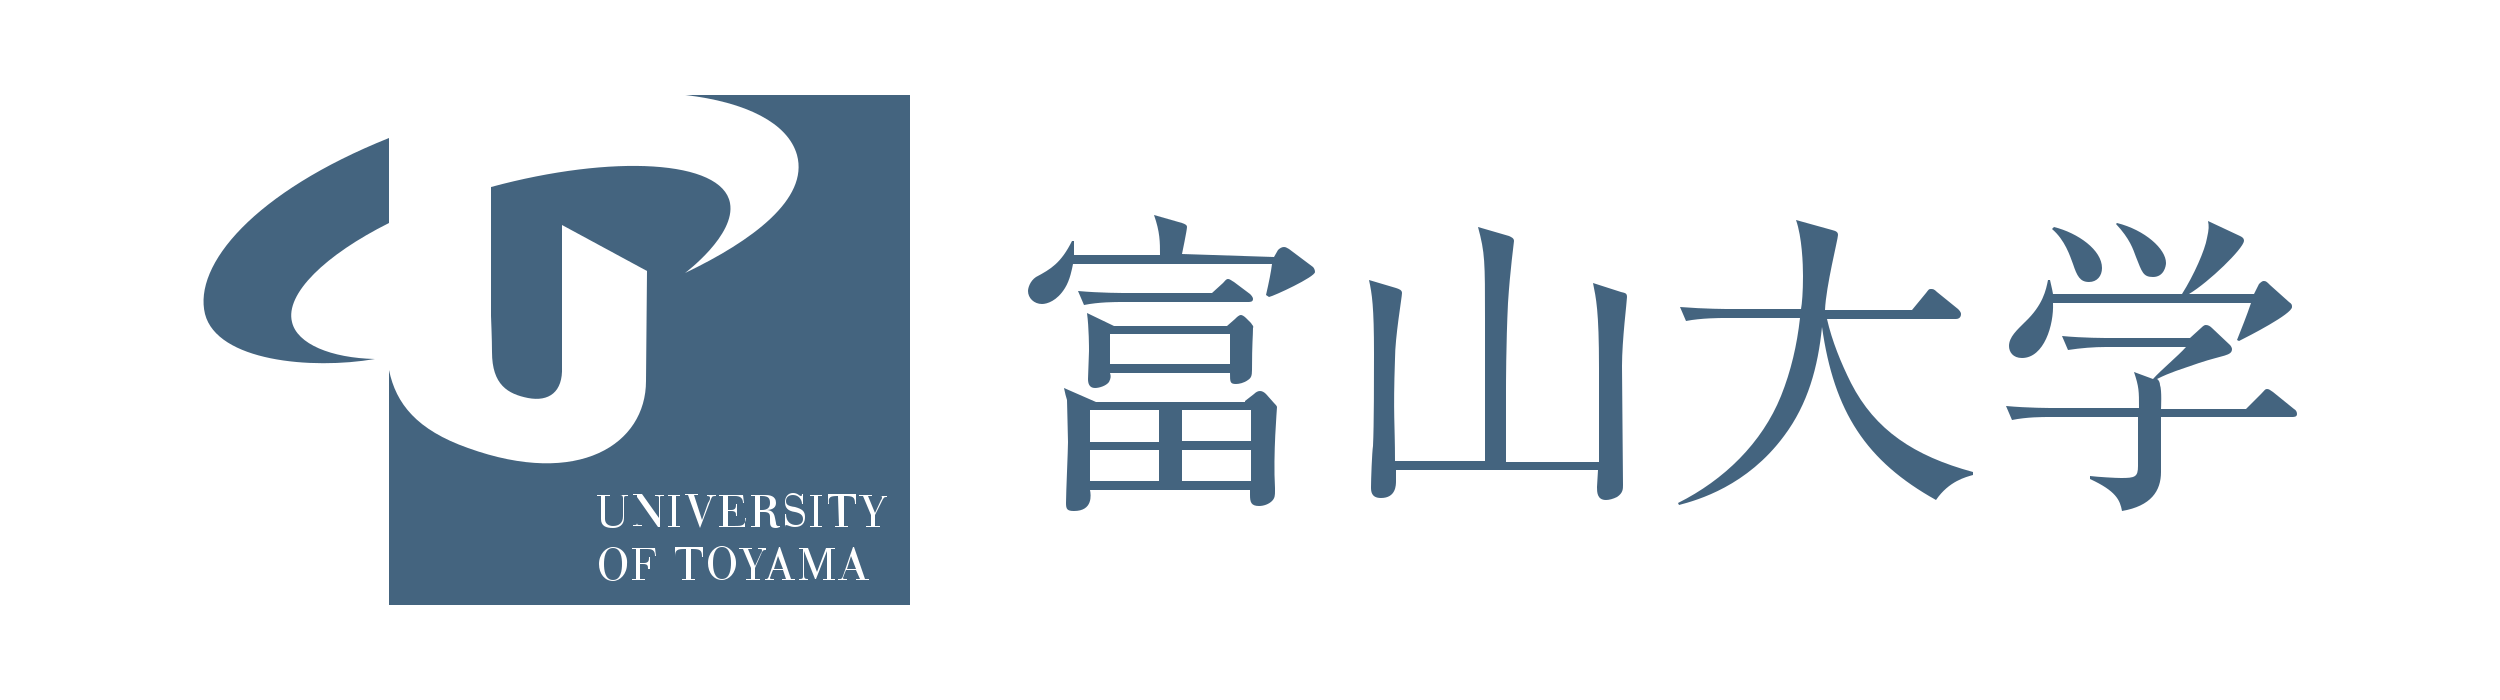
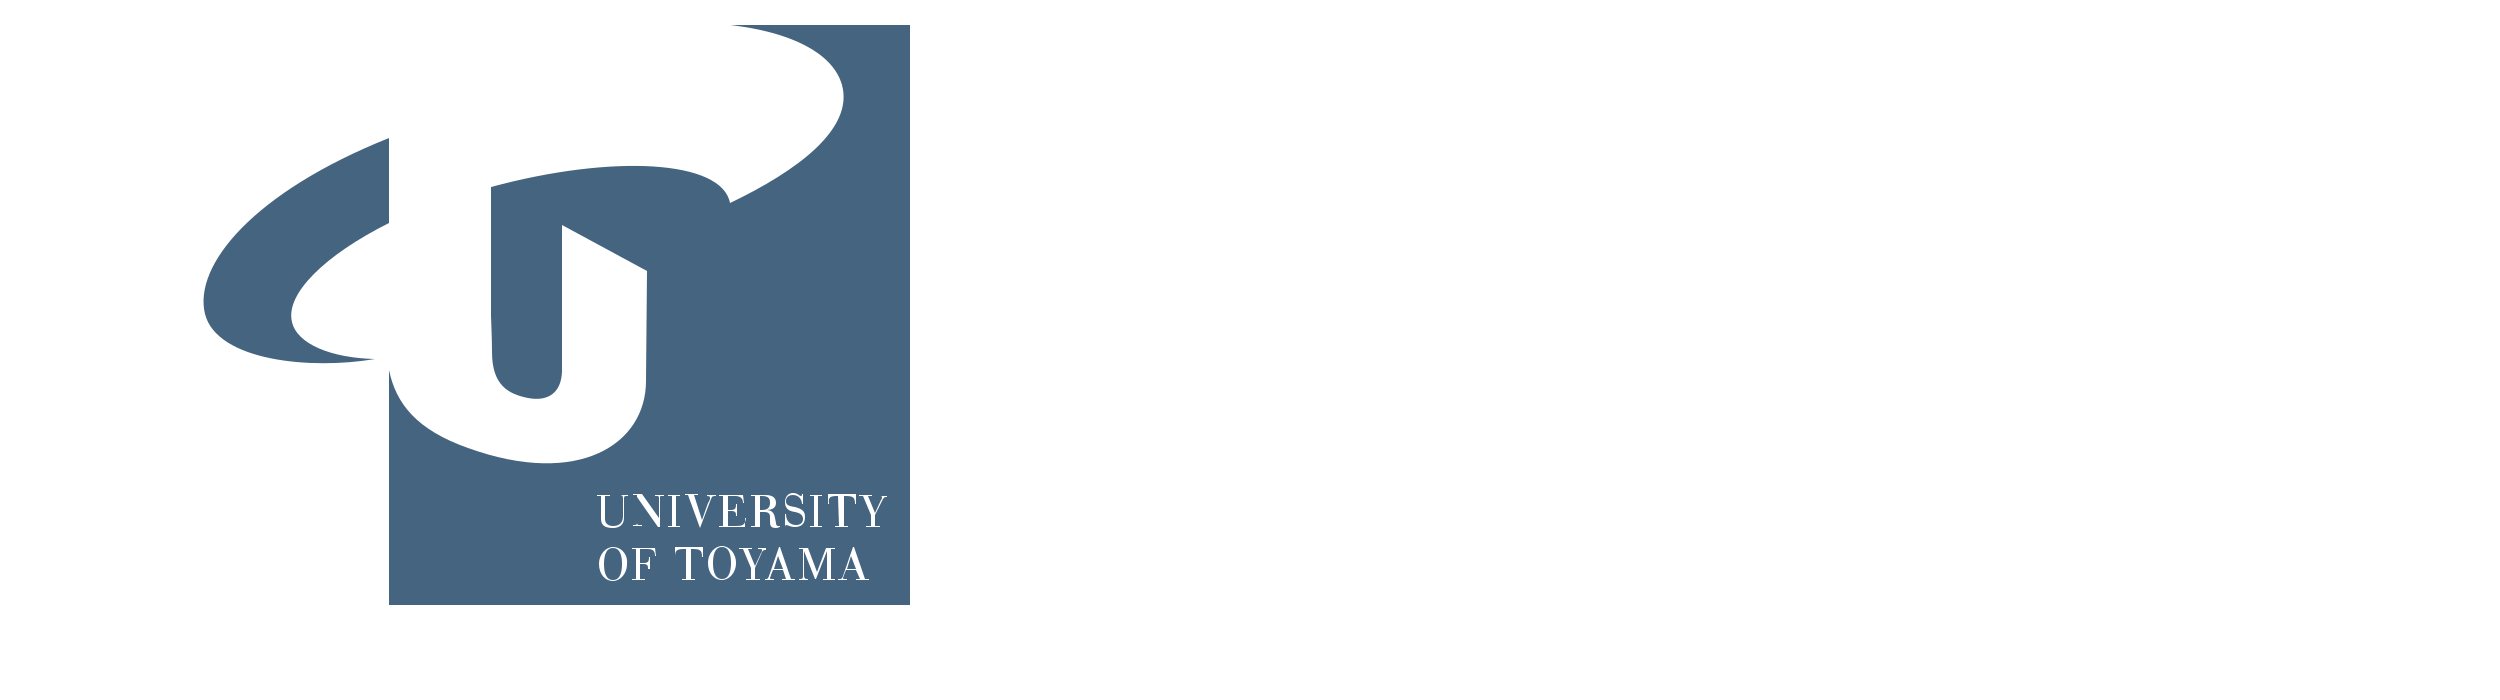
<svg xmlns="http://www.w3.org/2000/svg" version="1.1" id="レイヤー_1" x="0px" y="0px" viewBox="0 0 250 70" style="enable-background:new 0 0 250 70;" xml:space="preserve">
  <style type="text/css">
	.st0{fill:#FFFFFF;}
	.st1{fill:#44647F;}
</style>
-   <rect class="st0" width="250" height="70" />
  <g>
-     <path class="st1" d="M127.4,25.7l0.4-0.7c0.2-0.2,0.4-0.3,0.6-0.3c0.2,0,0.3,0.1,0.5,0.2l2.4,1.8c0.1,0.1,0.2,0.3,0.2,0.5   c0,0.5-4.1,2.4-4.6,2.5l-0.3-0.2c0.3-1.3,0.5-2.3,0.6-3.1l-19.9,0c-0.1,0.5-0.3,1.6-0.8,2.4c-0.8,1.3-1.8,1.6-2.3,1.6   c-0.8,0-1.4-0.6-1.4-1.3c0-0.3,0.2-1,0.8-1.4c1.5-0.8,2.5-1.4,3.6-3.6h0.2c0,0.5,0,0.9,0,1.4h8.6c0-1.3,0-2.3-0.6-4l2.8,0.8   c0.3,0.1,0.5,0.2,0.5,0.4c0,0.3-0.5,2.7-0.5,2.7L127.4,25.7 M124.5,40.1l0.9-0.7c0.2-0.2,0.4-0.3,0.6-0.3c0.2,0,0.4,0.1,0.6,0.3   l0.8,0.9c0.1,0.1,0.3,0.3,0.3,0.4c0,0.2-0.4,4.7-0.2,8.1v0.3c0,0.4,0,0.7-0.3,1c-0.3,0.3-0.8,0.5-1.3,0.5c-0.8,0-0.9-0.4-0.9-1.1   V49h-16c0.1,0.5,0.3,2.1-1.6,2.1c-0.7,0-0.8-0.2-0.8-0.8c0-1,0.2-5.3,0.2-6.1c0-0.6-0.1-3.7-0.1-4.2c-0.1-0.3-0.2-0.7-0.3-1.2   l3.2,1.4H124.5z M121.2,29.3l1.1-1c0.2-0.2,0.3-0.4,0.5-0.4c0.2,0,0.4,0.2,0.6,0.3l1.6,1.2c0.1,0.1,0.3,0.3,0.3,0.5   c0,0.3-0.3,0.3-0.5,0.3h-12.5c-0.8,0-2.4,0-3.9,0.3l-0.6-1.4c2.2,0.2,4.5,0.2,5,0.2H121.2z M116,41H109v3.2h6.9V41z M116,45H109   v3.1h6.9V45z M118.2,44.1h6.9V41h-6.9V44.1z M118.2,48.1h6.9V45h-6.9V48.1z M148.2,46.1h-8.7c0-3.8-0.2-4.5,0-10.2   c0-2.2,0.7-6.2,0.7-6.6c0-0.3-0.3-0.4-0.6-0.5l-2.7-0.8c0.3,1.4,0.5,2.6,0.5,7.4c0,2.3,0,7.2-0.1,9.2c-0.1,0.6-0.2,3.4-0.2,4.1   c0,0.4,0,1.1,1,1.1c1.5,0,1.5-1.3,1.5-1.7V47h20.2c0,0.3-0.1,1.4-0.1,1.7c0,0.5,0,1.3,0.9,1.3c0.3,0,0.7-0.1,1.1-0.3   c0.6-0.4,0.6-0.8,0.6-1.2c0-1.9-0.1-9.8-0.1-11.9c0-2.6,0.5-6.5,0.5-6.9s-0.2-0.4-0.6-0.5l-2.8-0.9c0.3,1.5,0.6,2.7,0.6,8.5   c0,2.6,0,6.8,0,9.4h-9.3v-7.4c0,0,0-4.5,0.2-8.5c0.2-3.2,0.6-6.1,0.6-6.2c0-0.3-0.3-0.4-0.5-0.5l-3.1-0.9c0.7,2.6,0.7,3.4,0.7,9.2   V46.1 M182.7,31.9h12.9c0.2,0,0.5-0.1,0.5-0.5c0-0.2-0.2-0.4-0.3-0.5l-2.1-1.7c-0.3-0.3-0.4-0.3-0.6-0.3c-0.2,0-0.2,0-0.5,0.4   l-1.4,1.7h-8.7c0.1-2.4,1.3-7.1,1.3-7.5c0-0.3-0.2-0.4-0.6-0.5l-3.6-1c0.6,1.7,0.7,4.4,0.7,5.6c0,1.6-0.1,2.8-0.2,3.3h-7.2   c-0.1,0-2.4,0-4.9-0.2l0.6,1.4c1.5-0.3,3.5-0.3,3.8-0.3h7.6c-0.3,2.7-0.9,5.3-1.9,7.8c-1.9,4.7-5.7,8.4-10.3,10.7l0.1,0.2   c1.9-0.5,6.8-1.9,10.5-6.9c2.4-3.2,3.4-6.9,3.8-10.9c1.2,8.5,4.4,13.4,11.4,17.3c1.3-1.9,3-2.3,3.7-2.5v-0.3   c-5.9-1.6-9.8-4.2-12.2-8.9c-1-2-1.9-4.2-2.4-6.4C182.7,32,182.7,31.9,182.7,31.9 M216.1,40.9h8.5l1.5-1.5c0.4-0.4,0.4-0.5,0.6-0.5   c0.2,0,0.3,0.1,0.6,0.3l2.1,1.7c0.2,0.1,0.3,0.3,0.3,0.5c0,0.3-0.3,0.3-0.5,0.3h-13.1v5.5c0,1.9-1,3.4-3.9,3.9   c-0.2-1.1-0.6-2-3.2-3.2v-0.3c0.8,0.1,2.6,0.2,3.1,0.2c1.4,0,1.7-0.1,1.7-1.2v-4.9H205c-0.8,0-2.3,0-3.8,0.3l-0.6-1.4   c2.2,0.2,4.4,0.2,4.9,0.2h8.4c0-1.7,0-2.1-0.5-3.6l1.9,0.7c0.8-0.9,2.5-2.3,3.3-3.2h-8c-1.2,0-2.5,0.1-3.8,0.3l-0.6-1.4   c2.1,0.2,4.3,0.2,4.9,0.2l7.9,0l1.1-1c0.3-0.3,0.4-0.3,0.5-0.3c0.2,0,0.4,0.1,0.6,0.3l1.8,1.7c0.1,0.1,0.2,0.3,0.2,0.4   c0,0.7-0.9,0.6-3.3,1.4c-2,0.7-2.8,0.9-4.2,1.6c0.2,0.1,0.3,0.4,0.3,0.6C216.2,39,216.1,40.9,216.1,40.9 M225.4,29.4l0.5-1   c0.3-0.3,0.4-0.3,0.5-0.3c0.2,0,0.3,0.1,0.6,0.4l1.9,1.7c0.3,0.2,0.3,0.3,0.3,0.5c0,0.7-4.3,2.9-5.3,3.4l-0.2-0.1   c0.4-1,1-2.5,1.4-3.7h-19.8c0.1,2.2-0.9,5.5-3.1,5.5c-0.9,0-1.3-0.6-1.3-1.2c0-0.9,0.8-1.6,1.6-2.4c1.8-1.7,2.1-3.2,2.3-4.2h0.2   c0.1,0.5,0.2,0.8,0.3,1.4h12.9c1.2-1.9,2.3-4.4,2.5-5.6c0.2-0.9,0.2-1.2,0.1-1.7l3.2,1.5c0.2,0.1,0.4,0.2,0.4,0.5   c-0.1,0.8-3.5,4.1-5.5,5.3H225.4z M205.4,22.7c2.4,0.6,4.8,2.3,4.8,4.1c0,0.8-0.5,1.4-1.3,1.4c-0.9,0-1.2-0.6-1.6-1.8   c-0.3-0.8-0.8-2.4-2.1-3.5L205.4,22.7z M211.7,22.3c2.8,0.7,4.9,2.6,4.9,4c0,0.3-0.2,1.4-1.3,1.4c-1,0-1.1-0.5-1.7-2   c-0.3-0.8-0.6-1.8-2-3.3L211.7,22.3z M125.1,32.3l-0.5-0.5c-0.2-0.2-0.4-0.3-0.5-0.3c-0.2,0-0.4,0.2-0.6,0.4l-0.8,0.7h-11.3   l-2.7-1.3c0.2,1.5,0.2,3.5,0.2,3.8c0,0.4-0.1,2.4-0.1,2.8c0,0.4,0.1,0.9,0.7,0.9c0.4,0,1.1-0.2,1.4-0.6c0.2-0.4,0.2-0.6,0.1-0.9h12   c0,0.9,0,1.1,0.6,1.1c0.3,0,0.8-0.1,1.2-0.4c0.3-0.2,0.4-0.4,0.4-1c0-2.7,0.1-3.4,0.1-4.2C125.4,32.6,125.2,32.5,125.1,32.3    M123,36.4h-12v-3h12V36.4z" />
    <g>
-       <path class="st1" d="M91,9.5v51H38.9V37c0.7,3.4,2.8,6,7.9,7.8c11.1,4,17.8-0.4,17.8-6.7l0.1-11l-8.5-4.6c0,0,0,13.3,0,14.2    c0.1,2.5-1.3,3.5-3.4,3.1c-2-0.4-3.6-1.3-3.6-4.6c0-1.2-0.1-3.6-0.1-3.6l0-12.9C61.3,15.4,72.2,16,73,20.3c0.6,3.2-4.5,7-4.5,7    c6.7-3.2,12.4-7.4,11.2-11.8c-0.9-3.2-5.1-5.3-11.2-6H91z M38.9,22.3l0-8.5c-13.5,5.4-19.6,12.7-18.4,17.6    c1.2,4.7,10.6,5.6,17,4.5c-4.4-0.1-7.8-1.5-8.3-3.7C28.5,29.4,32.5,25.5,38.9,22.3z" />
+       <path class="st1" d="M91,9.5v51H38.9V37c0.7,3.4,2.8,6,7.9,7.8c11.1,4,17.8-0.4,17.8-6.7l0.1-11l-8.5-4.6c0,0,0,13.3,0,14.2    c0.1,2.5-1.3,3.5-3.4,3.1c-2-0.4-3.6-1.3-3.6-4.6c0-1.2-0.1-3.6-0.1-3.6l0-12.9C61.3,15.4,72.2,16,73,20.3c6.7-3.2,12.4-7.4,11.2-11.8c-0.9-3.2-5.1-5.3-11.2-6H91z M38.9,22.3l0-8.5c-13.5,5.4-19.6,12.7-18.4,17.6    c1.2,4.7,10.6,5.6,17,4.5c-4.4-0.1-7.8-1.5-8.3-3.7C28.5,29.4,32.5,25.5,38.9,22.3z" />
      <path class="st0" d="M61.8,49.5h1v0.1h-0.2c-0.2,0-0.2,0.1-0.2,0.3v1.9c0,0.7-0.5,1-1.1,1c-0.7,0-1.2-0.2-1.2-0.9v-2.3h-0.4v-0.1    H61v0.1h-0.5v2.3c0,0.5,0.4,0.7,0.8,0.7c0.6,0,1-0.3,1-1v-1.8c0-0.2-0.1-0.3-0.3-0.3h-0.2V49.5z M65.5,49.6h0.2    c0.2,0,0.2,0.1,0.2,0.2v2h0l-1.7-2.4h-0.9v0.1h0.4v2.8c0,0.2-0.1,0.2-0.3,0.2h-0.1v0.1h0.9v-0.1H64c-0.2,0-0.3,0-0.3-0.2v-2.6h0    l2.1,3H66v-2.9c0-0.2,0-0.2,0.2-0.2h0.2v-0.1h-0.9V49.6z M68,52.6h-0.4v-3H68v-0.1h-1.2v0.1h0.4v3h-0.4v0.1H68V52.6z M70,52.8    L70,52.8l1.1-2.9c0.1-0.2,0.1-0.3,0.4-0.3h0.1v-0.1h-0.9v0.1h0c0.3,0,0.3,0.1,0.3,0.2c0,0.1,0,0.2-0.2,0.5L70.2,52h0l-0.8-2.5h0.4    v-0.1h-1.3v0.1h0.3L70,52.8z M74.6,51.8L74.6,51.8c-0.1,0.8-0.4,0.8-1.2,0.8h-0.6v-1.5h0.3c0.5,0,0.5,0.2,0.5,0.5h0.1v-1.2h-0.1    c0,0.3,0,0.6-0.5,0.6h-0.3v-1.4h0.7c0.5,0,0.8,0.2,0.8,0.7h0.1l-0.1-0.8h-2.4v0.1h0.4v3h-0.4v0.1h2.6V51.8z M76.4,52.7h-1.3v-0.1    h0.4v-3h-0.4v-0.1h1.4c0.5,0,1.1,0.1,1.1,0.8c0,0.6-0.6,0.7-1,0.7v0c0.5,0,0.8,0.2,0.9,0.8l0.1,0.5c0,0.3,0.2,0.3,0.2,0.3    c0.1,0,0.1,0,0.2,0l0,0.1c-0.1,0-0.2,0.1-0.4,0.1c-0.6,0-0.6-0.3-0.6-0.8l0-0.3c0-0.3-0.1-0.5-0.6-0.5H76v1.5h0.4V52.7z M76,51    h0.2c0.5,0,0.8-0.2,0.8-0.7c0-0.4-0.1-0.7-0.8-0.7H76V51z M78.6,52.5c0.2,0,0.4,0.2,0.9,0.2c0.7,0,1-0.4,1-1c0-0.6-0.3-0.8-1-1    c-0.8-0.1-0.9-0.3-0.9-0.6c0-0.4,0.3-0.6,0.7-0.6c0.6,0,0.9,0.5,0.9,0.9h0.1v-1h-0.1c0,0.1,0,0.2-0.1,0.2c-0.2,0-0.3-0.3-0.8-0.3    c-0.5,0-0.8,0.4-0.8,0.9c0,0.6,0.3,0.9,1,1c0.5,0.1,0.8,0.3,0.8,0.7c0,0.4-0.3,0.6-0.7,0.6c-0.5,0-1-0.3-1-1.1h-0.1v1.2h0.1    C78.5,52.7,78.5,52.5,78.6,52.5z M82.2,52.6h-0.4v-3h0.4v-0.1h-1.2v0.1h0.4v3h-0.4v0.1h1.2V52.6z M83.8,49.6L83.8,49.6l0.1,3h-0.4    v0.1h1.3v-0.1h-0.4v-3h0.1c0.8,0,1,0.1,1,0.8h0.1v-1h-2.8v1h0.1C82.8,49.7,83,49.6,83.8,49.6z M87.9,49.5v0.1H88    c0.1,0,0.2,0,0.2,0.1c0,0.1,0,0.2-0.1,0.3l-0.6,1.3l-0.7-1.7h0.4v-0.1h-1.3v0.1h0.4l0.8,1.9v1.1h-0.5v0.1H88v-0.1h-0.5v-1.1    l0.8-1.6c0.1-0.1,0.1-0.2,0.3-0.2h0.1v-0.1H87.9z M62.7,56.4c0,1-0.7,1.7-1.4,1.7c-0.8,0-1.4-0.7-1.4-1.7c0-1,0.7-1.7,1.4-1.7    C62.1,54.7,62.8,55.4,62.7,56.4z M62.2,56.4c0-0.6-0.1-1.6-0.9-1.6c-0.8,0-0.9,1-0.9,1.6c0,0.6,0.1,1.6,0.9,1.6    C62.1,58,62.2,57,62.2,56.4z M63.2,54.8v0.1h0.4v3h-0.4V58h1.3v-0.1H64v-1.5h0.3c0.5,0,0.5,0.2,0.5,0.5H65v-1.2h-0.1    c0,0.3,0,0.6-0.5,0.6H64v-1.4h0.7c0.5,0,0.8,0.1,0.8,0.7h0.1l-0.1-0.8H63.2z M67.4,55.7h0.1c0-0.7,0.2-0.8,1-0.8h0.1v3h-0.4V58    h1.3v-0.1h-0.4v-3h0.1c0.8,0,1,0.1,1,0.8h0.1v-1h-2.8V55.7z M76.7,54.8h-0.9v0.1H76c0.1,0,0.2,0,0.2,0.1c0,0.1,0,0.2-0.1,0.3    l-0.6,1.3l-0.7-1.7h0.4v-0.1h-1.3v0.1h0.4l0.8,1.9v1.1h-0.5V58H76v-0.1h-0.5v-1.1l0.7-1.6c0.1-0.1,0.1-0.2,0.3-0.2h0.1V54.8z     M79.1,57.9h0.4V58h-1.3v-0.1h0.4L78.3,57h-1l-0.2,0.5c0,0.1-0.1,0.2-0.1,0.3c0,0.1,0.1,0.1,0.2,0.1h0.2V58h-0.9v-0.1h0.1    c0.1,0,0.2,0,0.3-0.3l1-2.9H78L79.1,57.9z M78.3,56.9l-0.5-1.3h0l-0.4,1.3H78.3z M86.5,57.9h0.4V58h-1.3v-0.1H86L85.6,57h-1    l-0.2,0.5c0,0.1-0.1,0.2-0.1,0.3c0,0.1,0.1,0.1,0.2,0.1h0.2V58h-0.9v-0.1H84c0.1,0,0.2,0,0.3-0.3l1-2.9h0.1L86.5,57.9z M85.6,56.9    l-0.5-1.3h0l-0.4,1.3H85.6z M81.7,57.2l-0.9-2.4h-0.9v0.1h0.4v2.6c0,0.3,0,0.4-0.3,0.4h-0.1V58h0.9v-0.1h-0.1    c-0.2,0-0.3-0.1-0.3-0.4v-2.4h0l1.1,2.8h0.1l1.1-2.8h0v2.8h-0.4V58h1.2v-0.1h-0.4v-3h0.4v-0.1h-0.9L81.7,57.2z M73.6,56.3    c0,1-0.7,1.7-1.4,1.7c-0.8,0-1.4-0.7-1.4-1.7c0-1,0.7-1.7,1.4-1.7C72.9,54.6,73.6,55.3,73.6,56.3z M73.1,56.3    c0-0.6-0.1-1.6-0.9-1.6c-0.8,0-0.9,1-0.9,1.6c0,0.6,0.1,1.6,0.9,1.6C73,57.9,73.1,56.9,73.1,56.3z" />
    </g>
  </g>
</svg>